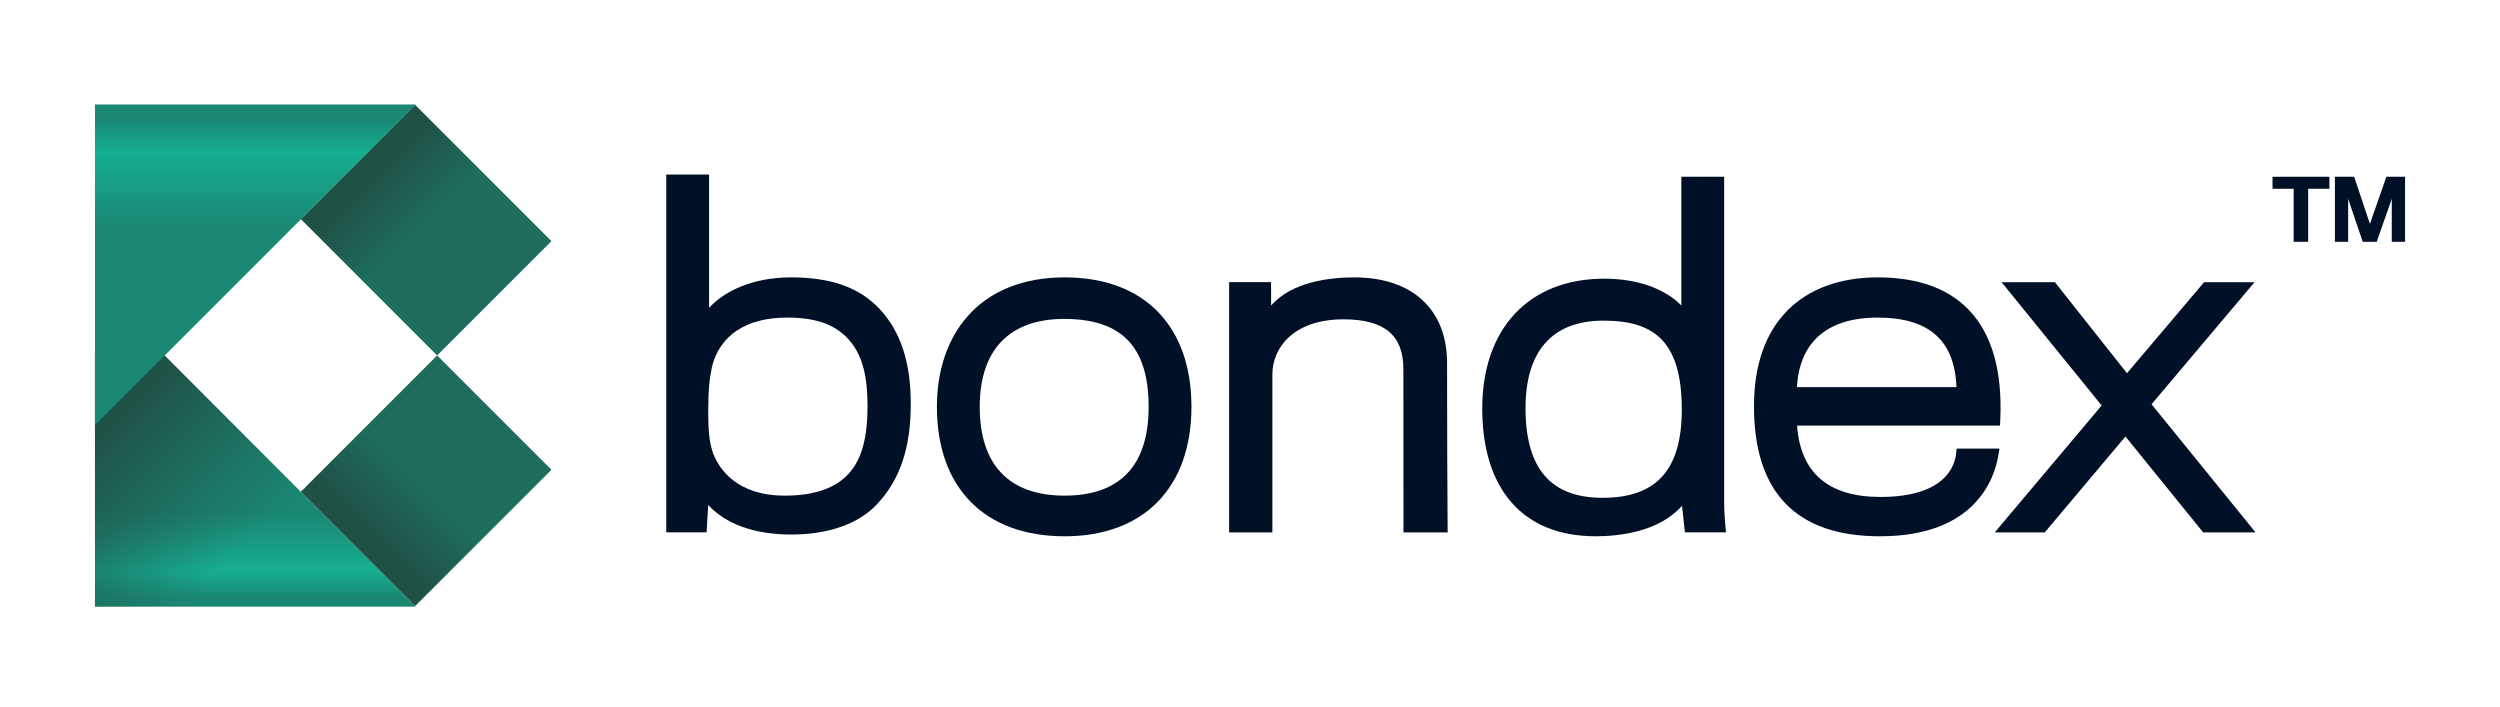
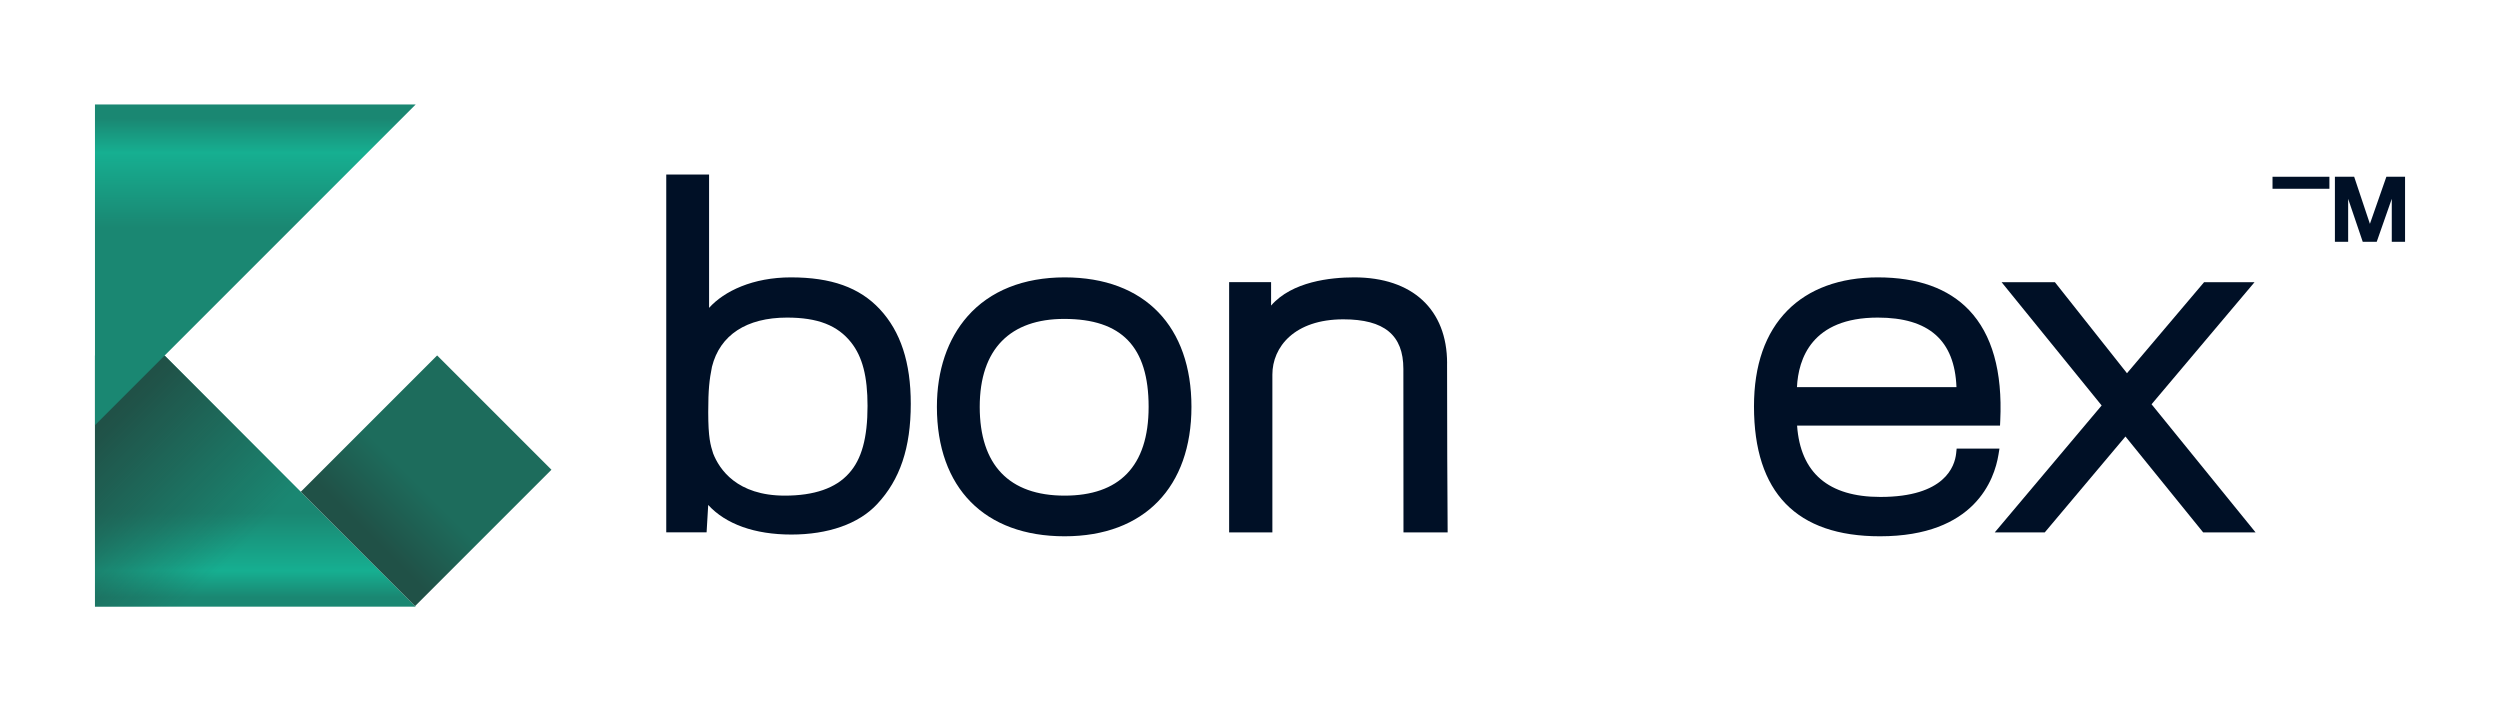
<svg xmlns="http://www.w3.org/2000/svg" width="138" height="39" viewBox="0 0 138 39" fill="none">
  <path d="M43.659 15.311C41.565 15.311 39.978 16.065 39.141 16.995V9.636H36.777V29.386H39.004L39.093 27.874C40.063 28.933 41.658 29.507 43.682 29.507C45.707 29.507 47.395 28.925 48.417 27.827C49.685 26.474 50.275 24.715 50.275 22.289C50.275 20.008 49.715 18.299 48.561 17.063C47.442 15.868 45.885 15.311 43.659 15.311ZM43.442 17.531C45.14 17.531 46.234 17.956 46.988 18.91C47.61 19.704 47.888 20.782 47.888 22.409C47.888 24.179 47.561 25.362 46.858 26.132L46.855 26.135C46.133 26.947 44.944 27.359 43.322 27.359C40.676 27.359 39.708 25.904 39.365 25.029C39.219 24.57 39.094 24.166 39.094 22.745C39.094 21.495 39.158 20.959 39.301 20.243C39.739 18.494 41.209 17.531 43.442 17.531Z" fill="#001026" />
  <path d="M58.767 15.311C56.499 15.311 54.646 16.053 53.41 17.458C52.303 18.716 51.717 20.445 51.717 22.457C51.717 26.931 54.352 29.603 58.766 29.603C63.18 29.603 65.768 26.865 65.768 22.457C65.768 18.05 63.217 15.311 58.767 15.311ZM58.767 27.359C55.702 27.359 54.081 25.664 54.081 22.457C54.081 19.25 55.781 17.604 58.743 17.604C61.923 17.604 63.404 19.146 63.404 22.457C63.404 25.769 61.758 27.359 58.767 27.359Z" fill="#001026" />
  <path d="M79.878 20.052C79.878 23.719 79.894 27.169 79.91 29.387H77.472C77.466 27.187 77.466 23.491 77.466 20.364C77.466 18.497 76.414 17.627 74.152 17.627C71.447 17.627 70.235 19.159 70.235 20.677V29.387H67.848V15.575H70.164V16.867C71.323 15.536 73.45 15.311 74.754 15.311C77.963 15.311 79.88 17.083 79.88 20.052H79.878Z" fill="#001026" />
-   <path d="M95.174 27.772V9.756H92.81V16.864C91.909 15.934 90.37 15.383 88.557 15.383C84.401 15.383 81.82 18.13 81.82 22.553C81.82 26.975 84.042 29.602 88.076 29.602C89.371 29.602 91.57 29.367 92.847 27.918L93.008 29.385H95.275L95.244 29.066C95.244 29.058 95.173 28.303 95.173 27.77L95.174 27.772ZM88.462 27.479C85.6 27.479 84.209 25.86 84.209 22.529C84.209 19.369 85.696 17.699 88.51 17.699C90.022 17.699 91.046 18.034 91.734 18.754C92.474 19.529 92.835 20.788 92.835 22.601C92.835 25.929 91.445 27.479 88.462 27.479Z" fill="#001026" />
  <path d="M110.37 24.762H108.007L107.98 25.024C107.904 25.748 107.346 27.431 103.798 27.431C100.931 27.431 99.385 26.107 99.199 23.494H110.401L110.414 23.216C110.543 20.502 109.963 18.45 108.69 17.116C107.548 15.919 105.854 15.311 103.653 15.311C101.571 15.311 99.847 15.943 98.669 17.136C97.442 18.378 96.82 20.161 96.82 22.433C96.82 27.19 99.16 29.603 103.774 29.603C109.015 29.603 110.094 26.455 110.315 25.102L110.37 24.762ZM103.653 17.531C106.475 17.531 107.899 18.788 107.997 21.371H99.192C99.267 19.815 100.001 17.531 103.653 17.531Z" fill="#001026" />
  <path d="M118.766 22.316L124.451 15.576H121.666L117.409 20.602L113.43 15.576H110.487L116.011 22.382L110.111 29.387H112.872L117.325 24.095L121.614 29.387H124.507L118.766 22.316Z" fill="#001026" />
-   <path d="M127.411 10.42V13.347H126.611V10.42H125.443V9.757H128.583V10.42H127.411Z" fill="#001026" />
+   <path d="M127.411 10.42V13.347V10.42H125.443V9.757H128.583V10.42H127.411Z" fill="#001026" />
  <path d="M132.026 13.347V10.975L131.195 13.347H130.423L129.618 10.975V13.347H128.887V9.757H129.95L130.819 12.357L131.728 9.757H132.759V13.347H132.026Z" fill="#001026" />
  <path d="M5.243 19.62L5.242 19.636V33.487H22.945L9.085 19.628L5.243 19.62Z" fill="url(#paint0_linear_2048_7026)" />
  <path d="M5.243 19.62L5.242 19.636V33.487H22.945L9.085 19.628L5.243 19.62Z" fill="url(#paint1_linear_2048_7026)" />
  <path d="M24.13 19.62L16.604 27.146L22.913 33.456L30.44 25.93L24.13 19.62Z" fill="url(#paint2_linear_2048_7026)" />
-   <path d="M22.913 5.784L16.604 12.094L24.13 19.62L30.44 13.311L22.913 5.784Z" fill="url(#paint3_linear_2048_7026)" />
  <path d="M5.242 23.471L22.945 5.768H5.242V19.62V23.471Z" fill="url(#paint4_linear_2048_7026)" />
  <defs>
    <linearGradient id="paint0_linear_2048_7026" x1="14.094" y1="19.704" x2="14.094" y2="32.98" gradientUnits="userSpaceOnUse">
      <stop offset="0.65" stop-color="#1A8772" />
      <stop offset="0.89" stop-color="#16AF91" />
      <stop offset="1" stop-color="#1A8772" />
    </linearGradient>
    <linearGradient id="paint1_linear_2048_7026" x1="4.884" y1="24.279" x2="12.072" y2="31.466" gradientUnits="userSpaceOnUse">
      <stop stop-color="#205147" />
      <stop offset="1" stop-color="#205349" stop-opacity="0" />
    </linearGradient>
    <linearGradient id="paint2_linear_2048_7026" x1="19.61" y1="30.448" x2="26.803" y2="23.256" gradientUnits="userSpaceOnUse">
      <stop offset="0.12" stop-color="#205147" />
      <stop offset="0.5" stop-color="#1D6C5C" />
    </linearGradient>
    <linearGradient id="paint3_linear_2048_7026" x1="19.695" y1="8.875" x2="26.784" y2="15.964" gradientUnits="userSpaceOnUse">
      <stop offset="0.12" stop-color="#205147" />
      <stop offset="0.5" stop-color="#1D6C5C" />
    </linearGradient>
    <linearGradient id="paint4_linear_2048_7026" x1="14.094" y1="23.742" x2="14.094" y2="6.533" gradientUnits="userSpaceOnUse">
      <stop offset="0.65" stop-color="#1A8772" />
      <stop offset="0.89" stop-color="#16AF91" />
      <stop offset="1" stop-color="#1A8772" />
    </linearGradient>
  </defs>
</svg>